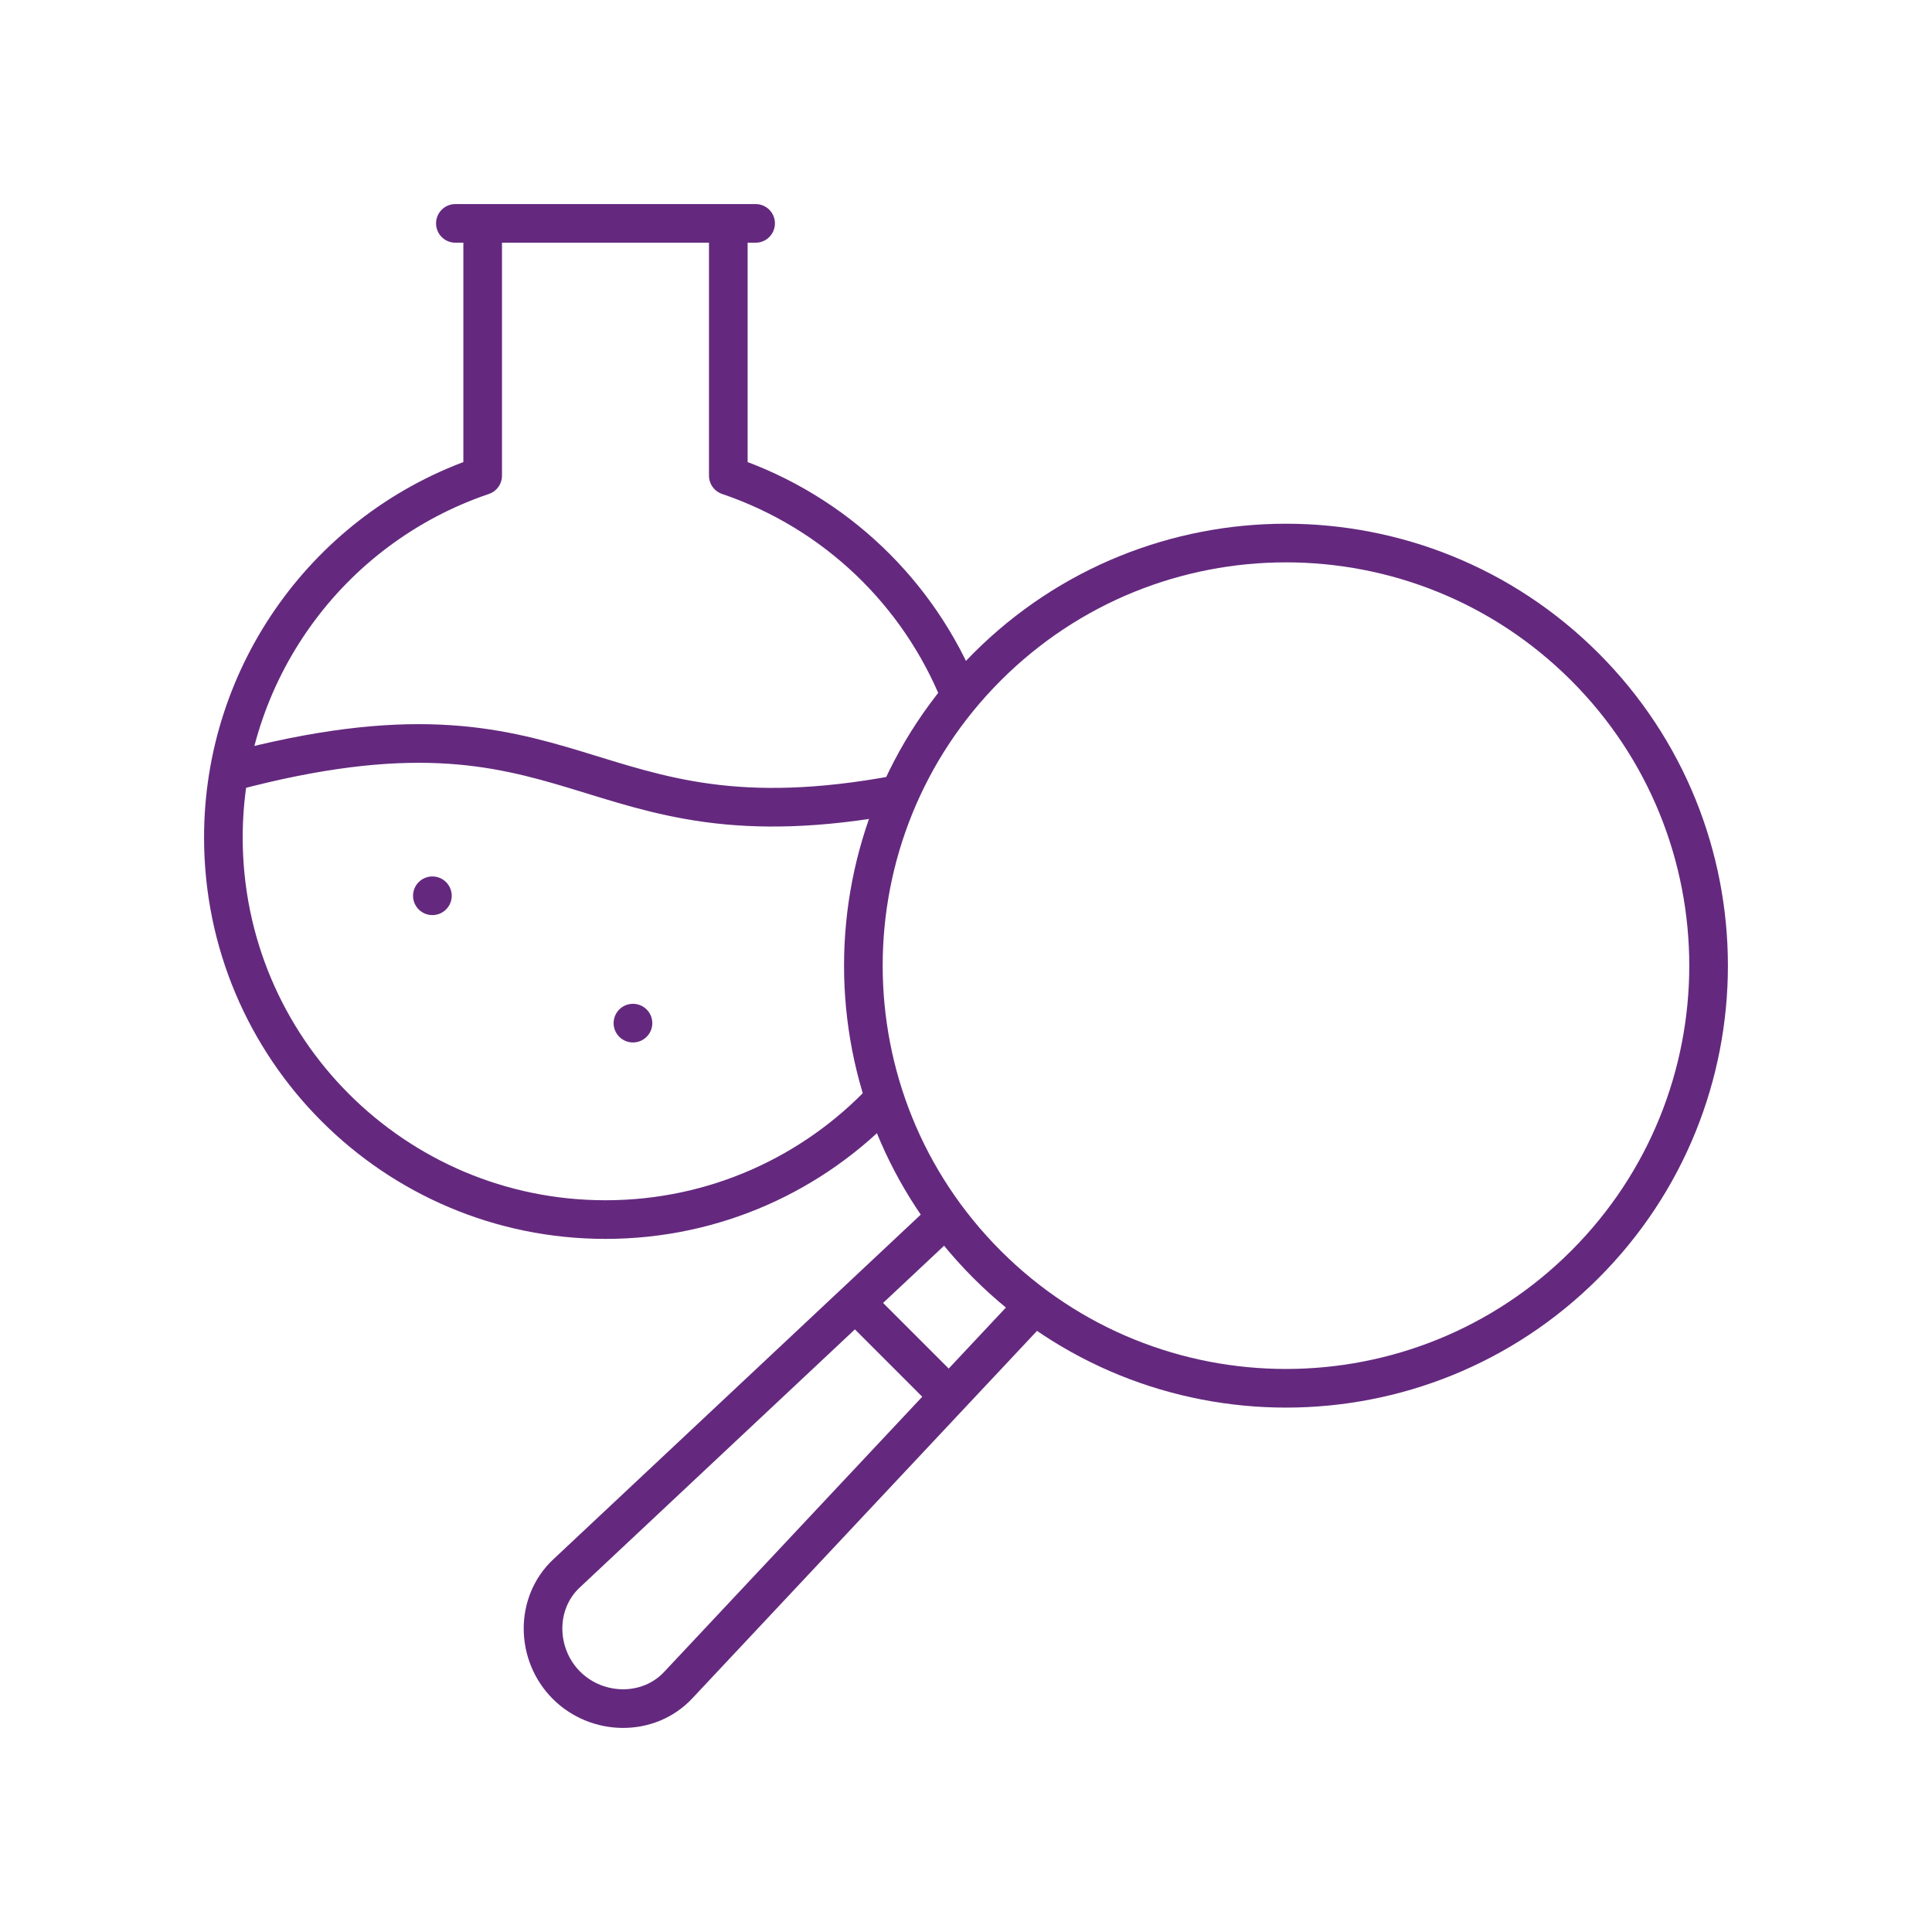
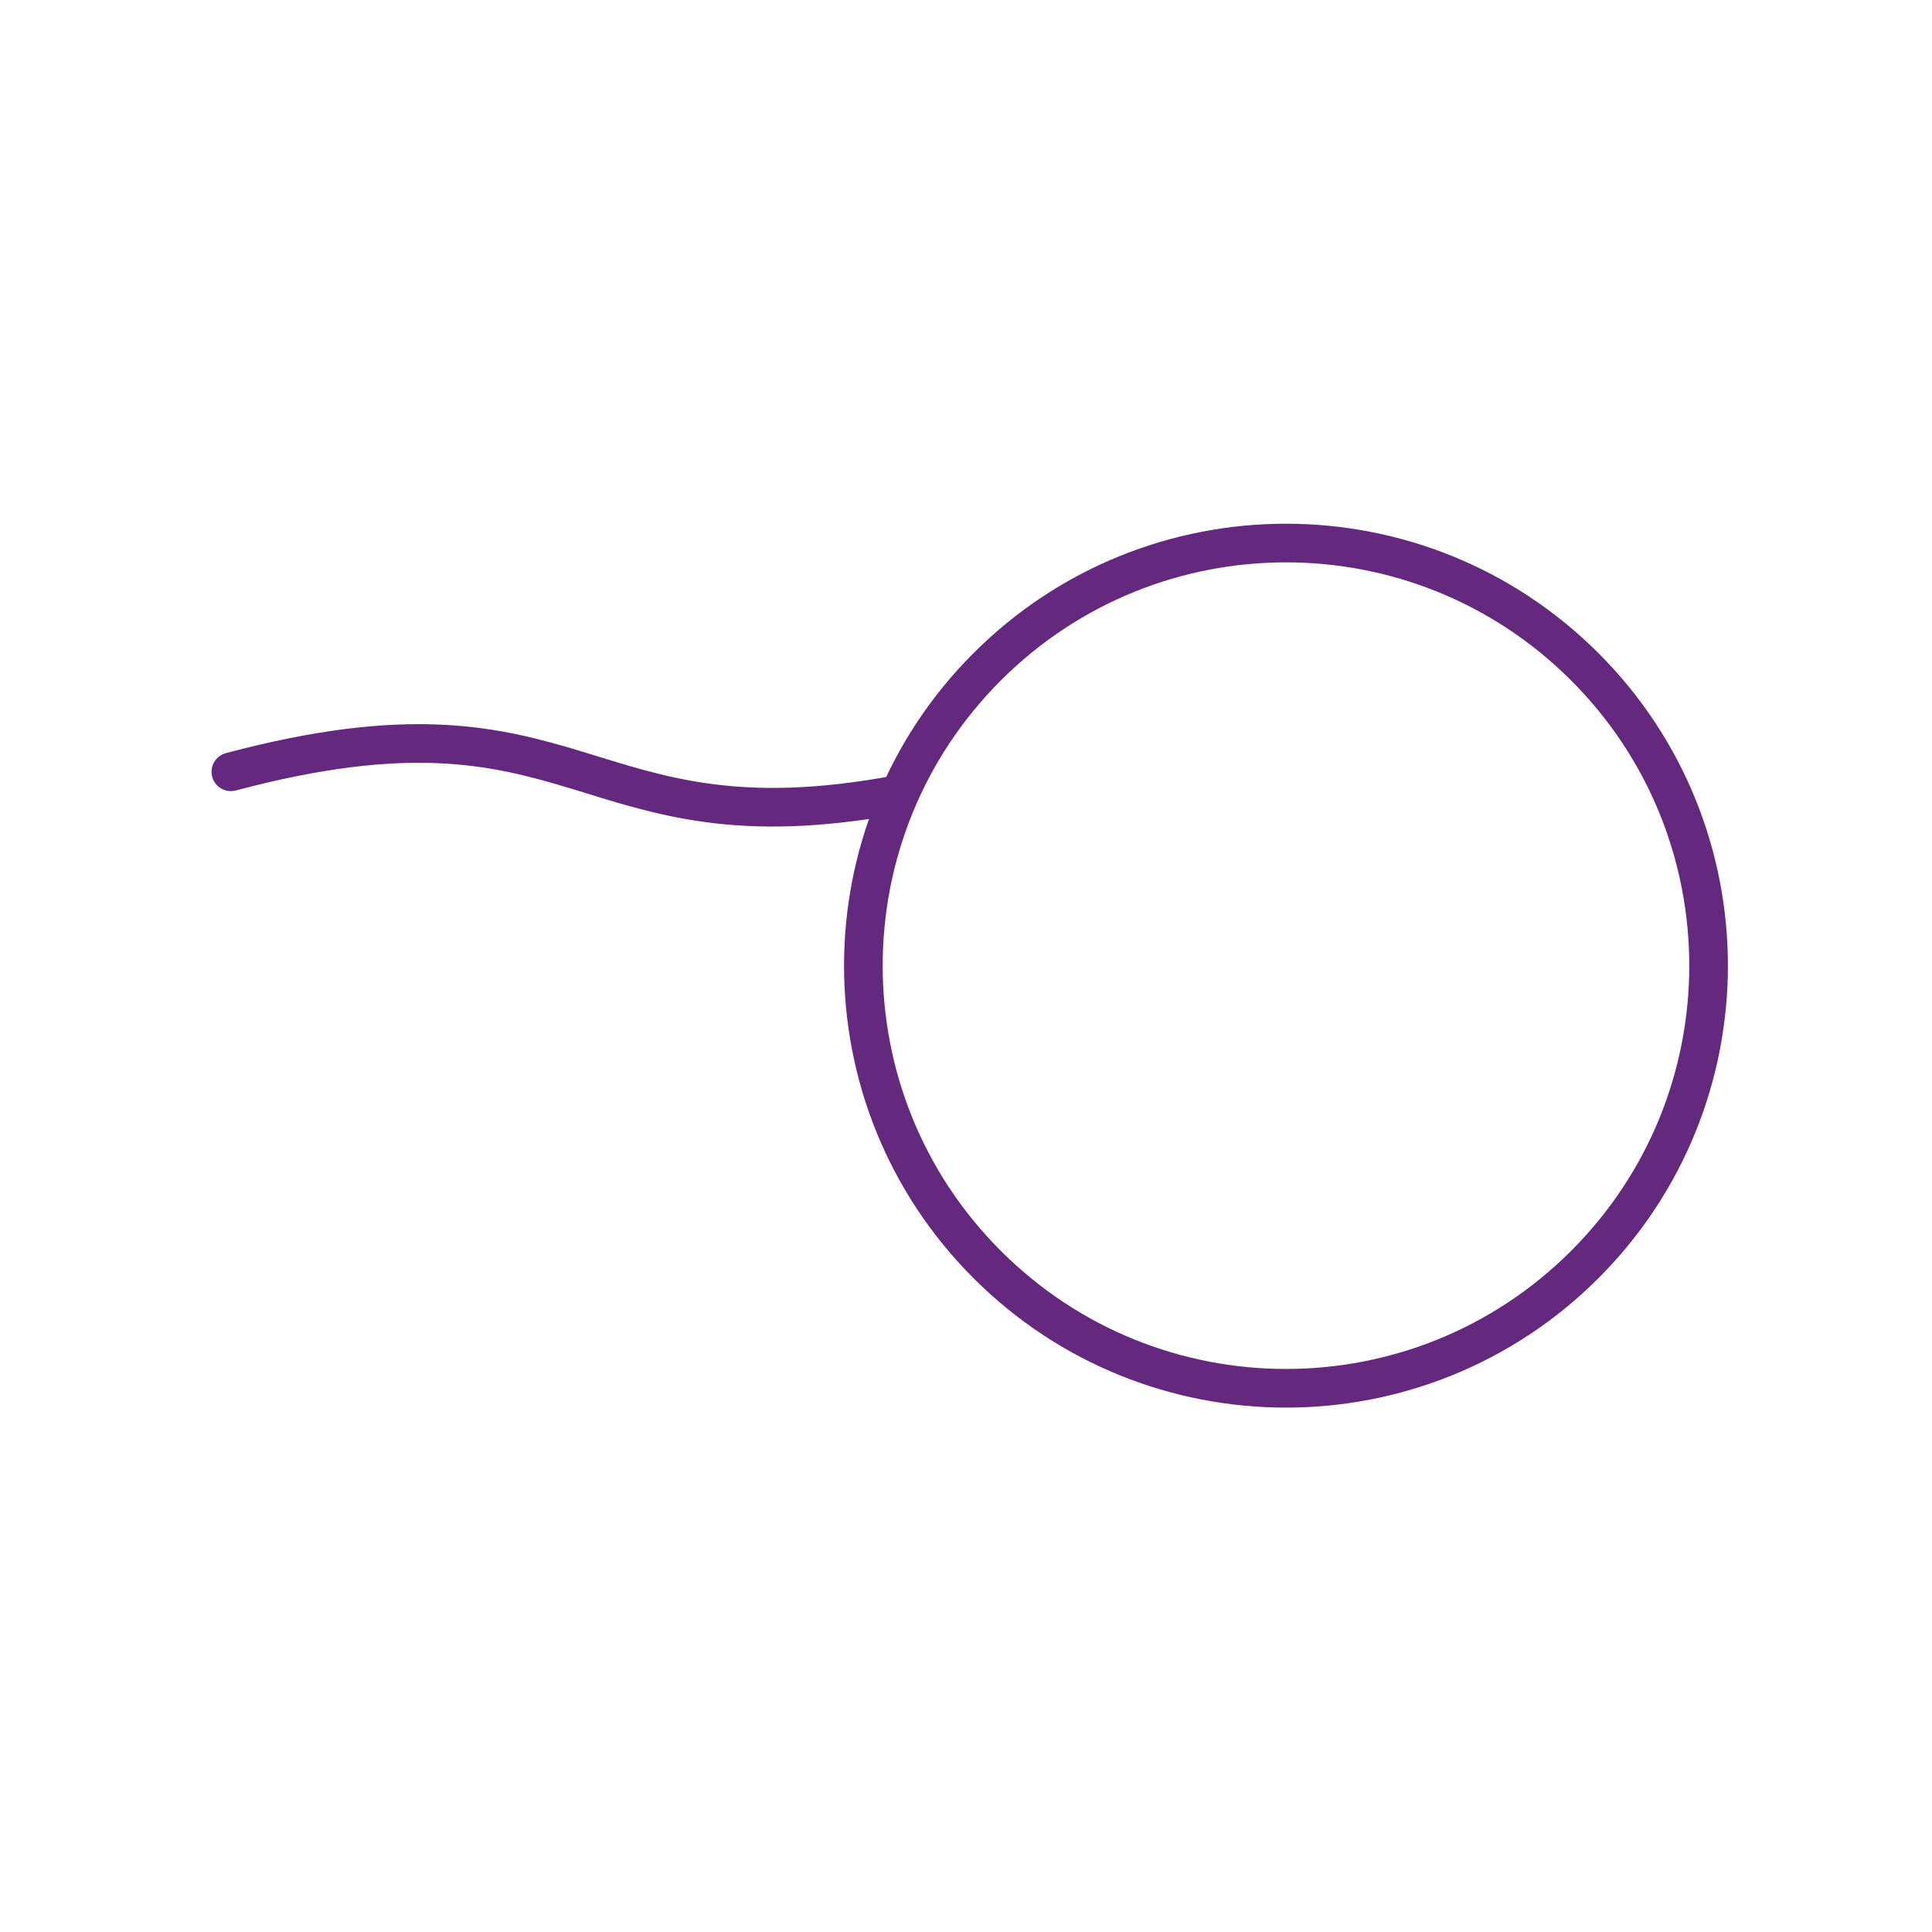
<svg xmlns="http://www.w3.org/2000/svg" width="100" height="100" viewBox="0 0 100 100" fill="none">
  <g clip-path="url(#clip0_91_4899)">
    <path d="M82.03 65.45C90.572 56.908 90.572 43.057 82.03 34.515C73.487 25.972 59.637 25.972 51.094 34.515C42.552 43.057 42.552 56.908 51.094 65.45C59.637 73.993 73.487 73.993 82.03 65.45Z" stroke="#64297E" stroke-width="2" stroke-miterlimit="22.926" stroke-linecap="round" stroke-linejoin="round" />
-     <path d="M53.403 67.715L35.1 87.227C33.563 88.865 30.908 88.816 29.318 87.227C27.729 85.637 27.679 82.983 29.318 81.445L48.816 63.154" stroke="#64297E" stroke-width="2" stroke-miterlimit="22.926" stroke-linecap="round" stroke-linejoin="round" />
-     <path d="M44.566 67.711L48.835 71.98" stroke="#64297E" stroke-width="2" stroke-miterlimit="22.926" stroke-linecap="round" stroke-linejoin="round" />
-     <path d="M37.697 12.61V24.62C43.266 26.51 47.57 30.718 49.681 35.949M45.728 56.916C42.122 60.738 37.01 63.125 31.34 63.125C20.417 63.125 11.562 54.27 11.562 43.347C11.562 34.875 16.959 27.343 24.983 24.62V12.61M23.57 11.562H39.11" stroke="#64297E" stroke-width="2" stroke-miterlimit="22.926" stroke-linecap="round" stroke-linejoin="round" />
    <path d="M11.95 39.948C30.313 35.06 29.852 44.226 46.471 41.126" stroke="#64297E" stroke-width="2" stroke-miterlimit="22.926" stroke-linecap="round" stroke-linejoin="round" />
-     <path d="M22.379 46.365H22.381" stroke="#64297E" stroke-width="2" stroke-miterlimit="22.926" stroke-linecap="round" stroke-linejoin="round" />
-     <path d="M32.761 52.957H32.763" stroke="#64297E" stroke-width="2" stroke-miterlimit="22.926" stroke-linecap="round" stroke-linejoin="round" />
  </g>
  <defs>
    <clipPath id="clip0_91_4899">
      <rect width="80" height="80" fill="white" transform="translate(10 10)" />
    </clipPath>
  </defs>
</svg>